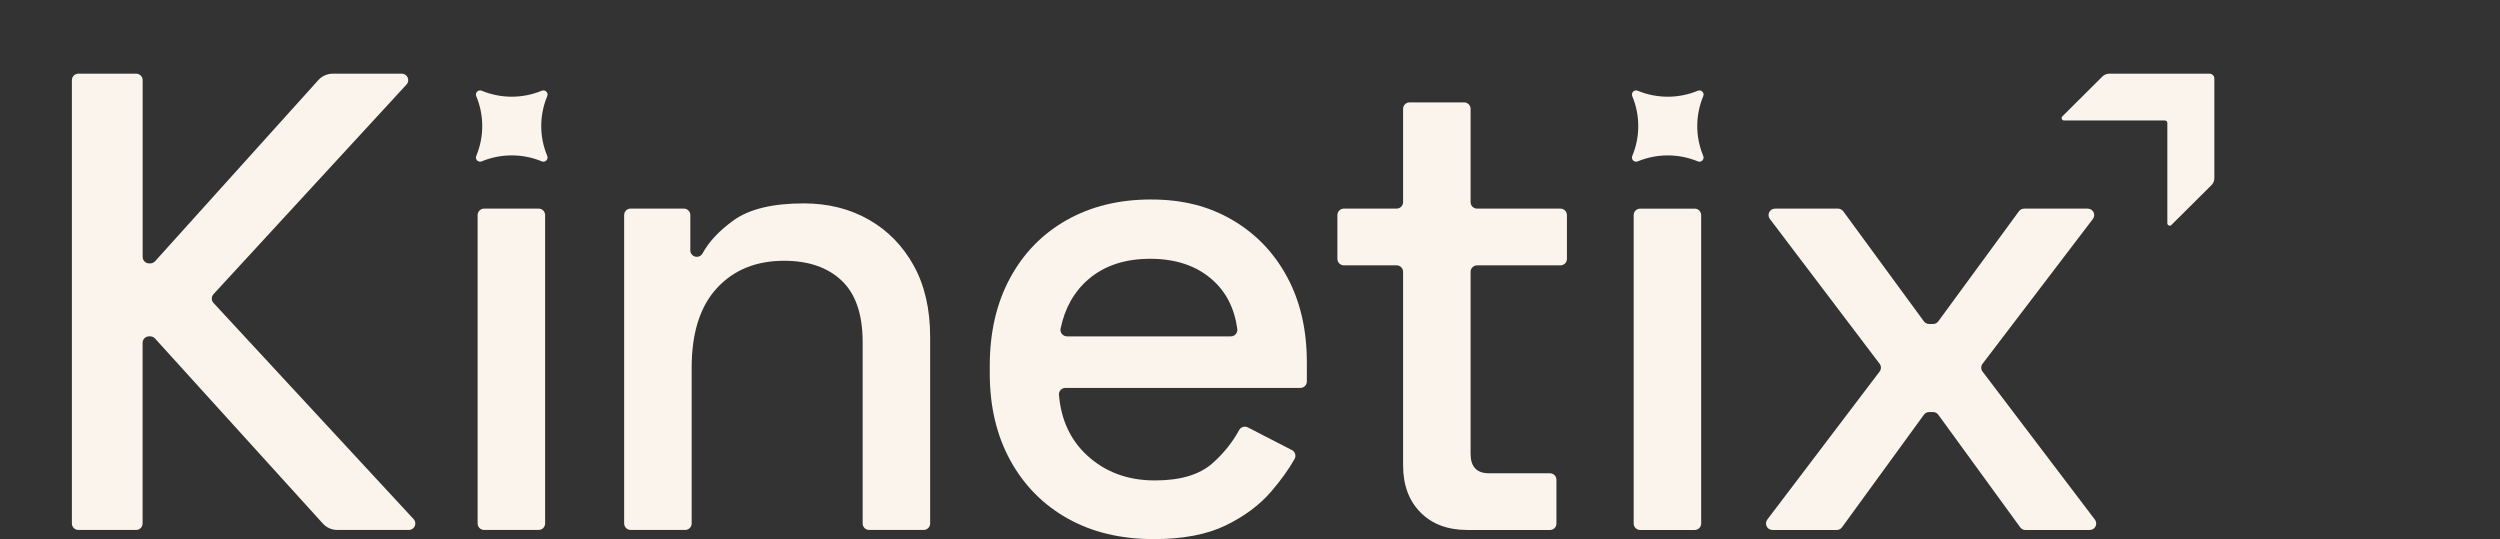
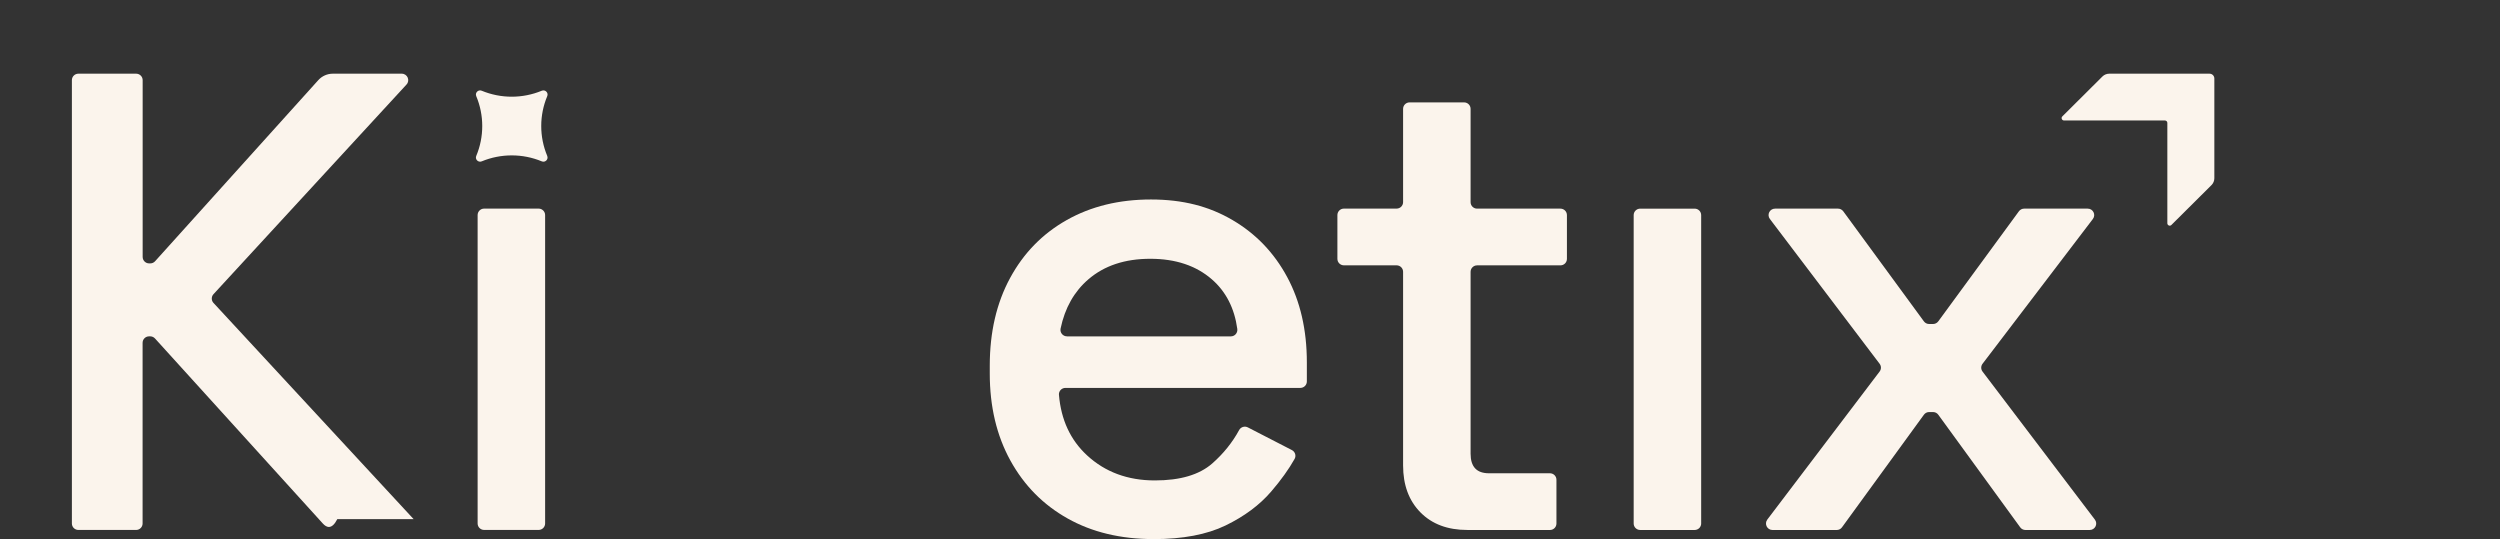
<svg xmlns="http://www.w3.org/2000/svg" width="1391" height="300" viewBox="0 0 1391 300" fill="none">
  <rect x="0" y="0" width="1391" height="300" fill="#333333" stroke="none" />
  <g opacity="0.98">
    <path d="M1208.17 125.169L1230.49 102.973C1231.48 101.974 1232.06 100.614 1232.06 99.202V43.669C1232.06 42.188 1230.86 41 1229.38 41H1173.58C1172.16 41 1170.79 41.568 1169.78 42.567L1147.48 64.763C1146.63 65.607 1147.24 67.036 1148.43 67.036H1204.56C1205.3 67.036 1205.91 67.638 1205.91 68.379V124.222C1205.91 125.41 1207.35 126.012 1208.19 125.169H1208.17Z" fill="#FFF8F0" />
    <path d="M301.433 50.484C290.773 54.909 278.675 54.909 268.032 50.484C266.111 49.674 264.189 51.586 264.986 53.514C269.433 64.121 269.433 76.158 264.986 86.748C264.172 88.659 266.093 90.57 268.032 89.778C278.692 85.353 290.79 85.353 301.433 89.778C303.354 90.588 305.276 88.676 304.479 86.748C300.032 76.141 300.032 64.104 304.479 53.514C305.293 51.603 303.372 49.691 301.433 50.484Z" fill="#FFF8F0" />
-     <path d="M40 291.267V44.599C40 42.601 41.609 41 43.617 41H75.756C77.746 41 79.373 42.601 79.373 44.599V142.957C79.373 144.937 80.983 146.555 82.99 146.555H83.596C84.617 146.555 85.604 146.124 86.279 145.367L177.105 44.582C179.165 42.309 182.09 41 185.17 41H223.523C226.672 41 228.316 44.719 226.188 47.027L118.781 163.689C117.518 165.066 117.518 167.184 118.781 168.544L230.134 288.839C232.262 291.147 230.618 294.867 227.468 294.867H187.68C184.616 294.867 181.692 293.575 179.632 291.302L86.244 188.33C85.552 187.572 84.583 187.141 83.561 187.141H82.956C80.965 187.141 79.339 188.742 79.339 190.74V291.267C79.339 293.248 77.729 294.867 75.722 294.867H43.617C41.627 294.867 40 293.265 40 291.267Z" fill="#FFF8F0" />
+     <path d="M40 291.267V44.599C40 42.601 41.609 41 43.617 41H75.756C77.746 41 79.373 42.601 79.373 44.599V142.957C79.373 144.937 80.983 146.555 82.99 146.555H83.596C84.617 146.555 85.604 146.124 86.279 145.367L177.105 44.582C179.165 42.309 182.09 41 185.17 41H223.523C226.672 41 228.316 44.719 226.188 47.027L118.781 163.689C117.518 165.066 117.518 167.184 118.781 168.544L230.134 288.839H187.68C184.616 294.867 181.692 293.575 179.632 291.302L86.244 188.33C85.552 187.572 84.583 187.141 83.561 187.141H82.956C80.965 187.141 79.339 188.742 79.339 190.74V291.267C79.339 293.248 77.729 294.867 75.722 294.867H43.617C41.627 294.867 40 293.265 40 291.267Z" fill="#FFF8F0" />
    <path d="M299.688 116.066H269.367C267.369 116.066 265.749 117.678 265.749 119.665V291.257C265.749 293.245 267.369 294.856 269.367 294.856H299.688C301.686 294.856 303.305 293.245 303.305 291.257V119.665C303.305 117.678 301.686 116.066 299.688 116.066Z" fill="#FFF8F0" />
-     <path d="M347.271 291.265V119.656C347.271 117.676 348.881 116.057 350.888 116.057H380.484C382.474 116.057 384.101 117.658 384.101 119.656V139.303C384.101 141.284 385.71 142.902 387.718 142.902C389.05 142.902 390.262 142.179 390.885 141.025C394.416 134.482 400.179 128.352 408.158 122.6C416.897 116.315 429.894 113.164 447.167 113.164C460.771 113.164 472.868 116.195 483.442 122.239C494.017 128.283 502.342 136.806 508.417 147.809C514.491 158.813 517.537 172.055 517.537 187.518V291.265C517.537 293.245 515.928 294.864 513.92 294.864H483.598C481.608 294.864 479.981 293.262 479.981 291.265V190.411C479.981 174.93 476.087 163.514 468.316 156.143C460.528 148.774 449.85 145.089 436.246 145.089C420.688 145.089 408.244 150.169 398.881 160.311C389.518 170.471 384.845 185.21 384.845 204.565V291.265C384.845 293.245 383.235 294.864 381.228 294.864H350.906C348.916 294.864 347.289 293.262 347.289 291.265H347.271Z" fill="#FFF8F0" />
    <path d="M641.827 299.946C623.603 299.946 607.681 296.14 594.077 288.511C580.474 280.901 569.83 270.138 562.18 256.242C554.531 242.346 550.706 226.211 550.706 207.821V203.482C550.706 184.868 554.462 168.612 562.008 154.699C569.536 140.786 580.042 130.041 593.541 122.43C607.023 114.819 622.633 110.996 640.374 110.996C658.113 110.996 672.755 114.802 685.752 122.43C698.749 130.041 708.908 140.614 716.195 154.166C723.481 167.699 727.133 183.541 727.133 201.674V212.229C727.133 214.209 725.524 215.828 723.516 215.828H592.796C590.702 215.828 589.024 217.602 589.197 219.668C590.373 233.598 595.583 244.826 604.842 253.366C614.915 262.665 627.497 267.314 642.571 267.314C656.659 267.314 667.286 264.18 674.468 257.895C680.681 252.437 685.683 246.237 689.438 239.316C690.373 237.576 692.536 236.888 694.302 237.8L718.808 250.422C720.608 251.352 721.317 253.574 720.313 255.346C717.043 261.15 712.699 267.194 707.282 273.496C700.843 280.987 692.397 287.271 681.945 292.351C671.491 297.431 658.131 299.962 641.844 299.962L641.827 299.946ZM593.645 187.158H684.852C687.067 187.158 688.729 185.195 688.434 183.025C686.843 171.453 682.117 162.241 674.278 155.423C665.521 147.811 654.098 143.988 640.01 143.988C625.922 143.988 614.431 147.794 605.569 155.423C597.677 162.207 592.52 171.316 590.114 182.784C589.647 185.022 591.342 187.14 593.645 187.14V187.158Z" fill="#FFF8F0" />
    <path d="M816.402 294.872C805.465 294.872 796.776 291.618 790.338 285.092C783.9 278.566 780.681 269.853 780.681 258.97V151.228C780.681 149.248 779.072 147.63 777.064 147.63H747.746C745.755 147.63 744.129 146.028 744.129 144.03V119.665C744.129 117.685 745.738 116.066 747.746 116.066H777.064C779.054 116.066 780.681 114.464 780.681 112.467V60.568C780.681 58.587 782.29 56.969 784.298 56.969H814.62C816.61 56.969 818.237 58.57 818.237 60.568V112.484C818.237 114.464 819.846 116.083 821.854 116.083H868.219C870.21 116.083 871.836 117.685 871.836 119.682V144.047C871.836 146.028 870.227 147.646 868.219 147.646H821.854C819.864 147.646 818.237 149.248 818.237 151.245V252.461C818.237 259.711 821.629 263.327 828.448 263.327H862.386C864.377 263.327 866.004 264.928 866.004 266.926V291.291C866.004 293.272 864.394 294.89 862.386 294.89H816.42L816.402 294.872Z" fill="#FFF8F0" />
-     <path d="M944.642 50.491C933.982 54.917 921.884 54.917 911.24 50.491C909.319 49.682 907.397 51.593 908.194 53.522C912.642 64.129 912.642 76.166 908.194 86.756C907.381 88.667 909.302 90.578 911.24 89.786C921.901 85.361 933.998 85.361 944.642 89.786C946.563 90.596 948.484 88.684 947.688 86.756C943.24 76.148 943.24 64.112 947.688 53.522C948.502 51.611 946.581 49.699 944.642 50.491Z" fill="#FFF8F0" />
    <path d="M942.915 116.09H912.594C910.596 116.09 908.977 117.701 908.977 119.689V291.28C908.977 293.268 910.596 294.88 912.594 294.88H942.915C944.913 294.88 946.533 293.268 946.533 291.28V119.689C946.533 117.701 944.913 116.09 942.915 116.09Z" fill="#FFF8F0" />
    <path d="M983.311 289.103L1045.82 206.725C1046.79 205.451 1046.79 203.678 1045.82 202.403L984.761 121.833C982.96 119.457 984.659 116.082 987.652 116.082H1022.67C1023.82 116.082 1024.89 116.633 1025.59 117.563L1070.45 178.795C1071.12 179.725 1072.21 180.276 1073.37 180.276H1075.54C1076.69 180.276 1077.77 179.725 1078.46 178.795L1123.32 117.563C1124 116.633 1125.09 116.082 1126.24 116.082H1161.6C1164.59 116.082 1166.29 119.474 1164.47 121.851L1103.09 202.403C1102.12 203.678 1102.1 205.451 1103.09 206.743L1165.6 289.12C1167.4 291.497 1165.7 294.888 1162.71 294.888H1126.97C1125.81 294.888 1124.72 294.338 1124.05 293.408L1078.46 230.746C1077.79 229.816 1076.69 229.265 1075.54 229.265H1073.39C1072.23 229.265 1071.14 229.816 1070.47 230.746L1024.87 293.408C1024.2 294.338 1023.11 294.888 1021.96 294.888H986.211C983.237 294.888 981.538 291.497 983.32 289.12L983.311 289.103Z" fill="#FFF8F0" />
  </g>
</svg>